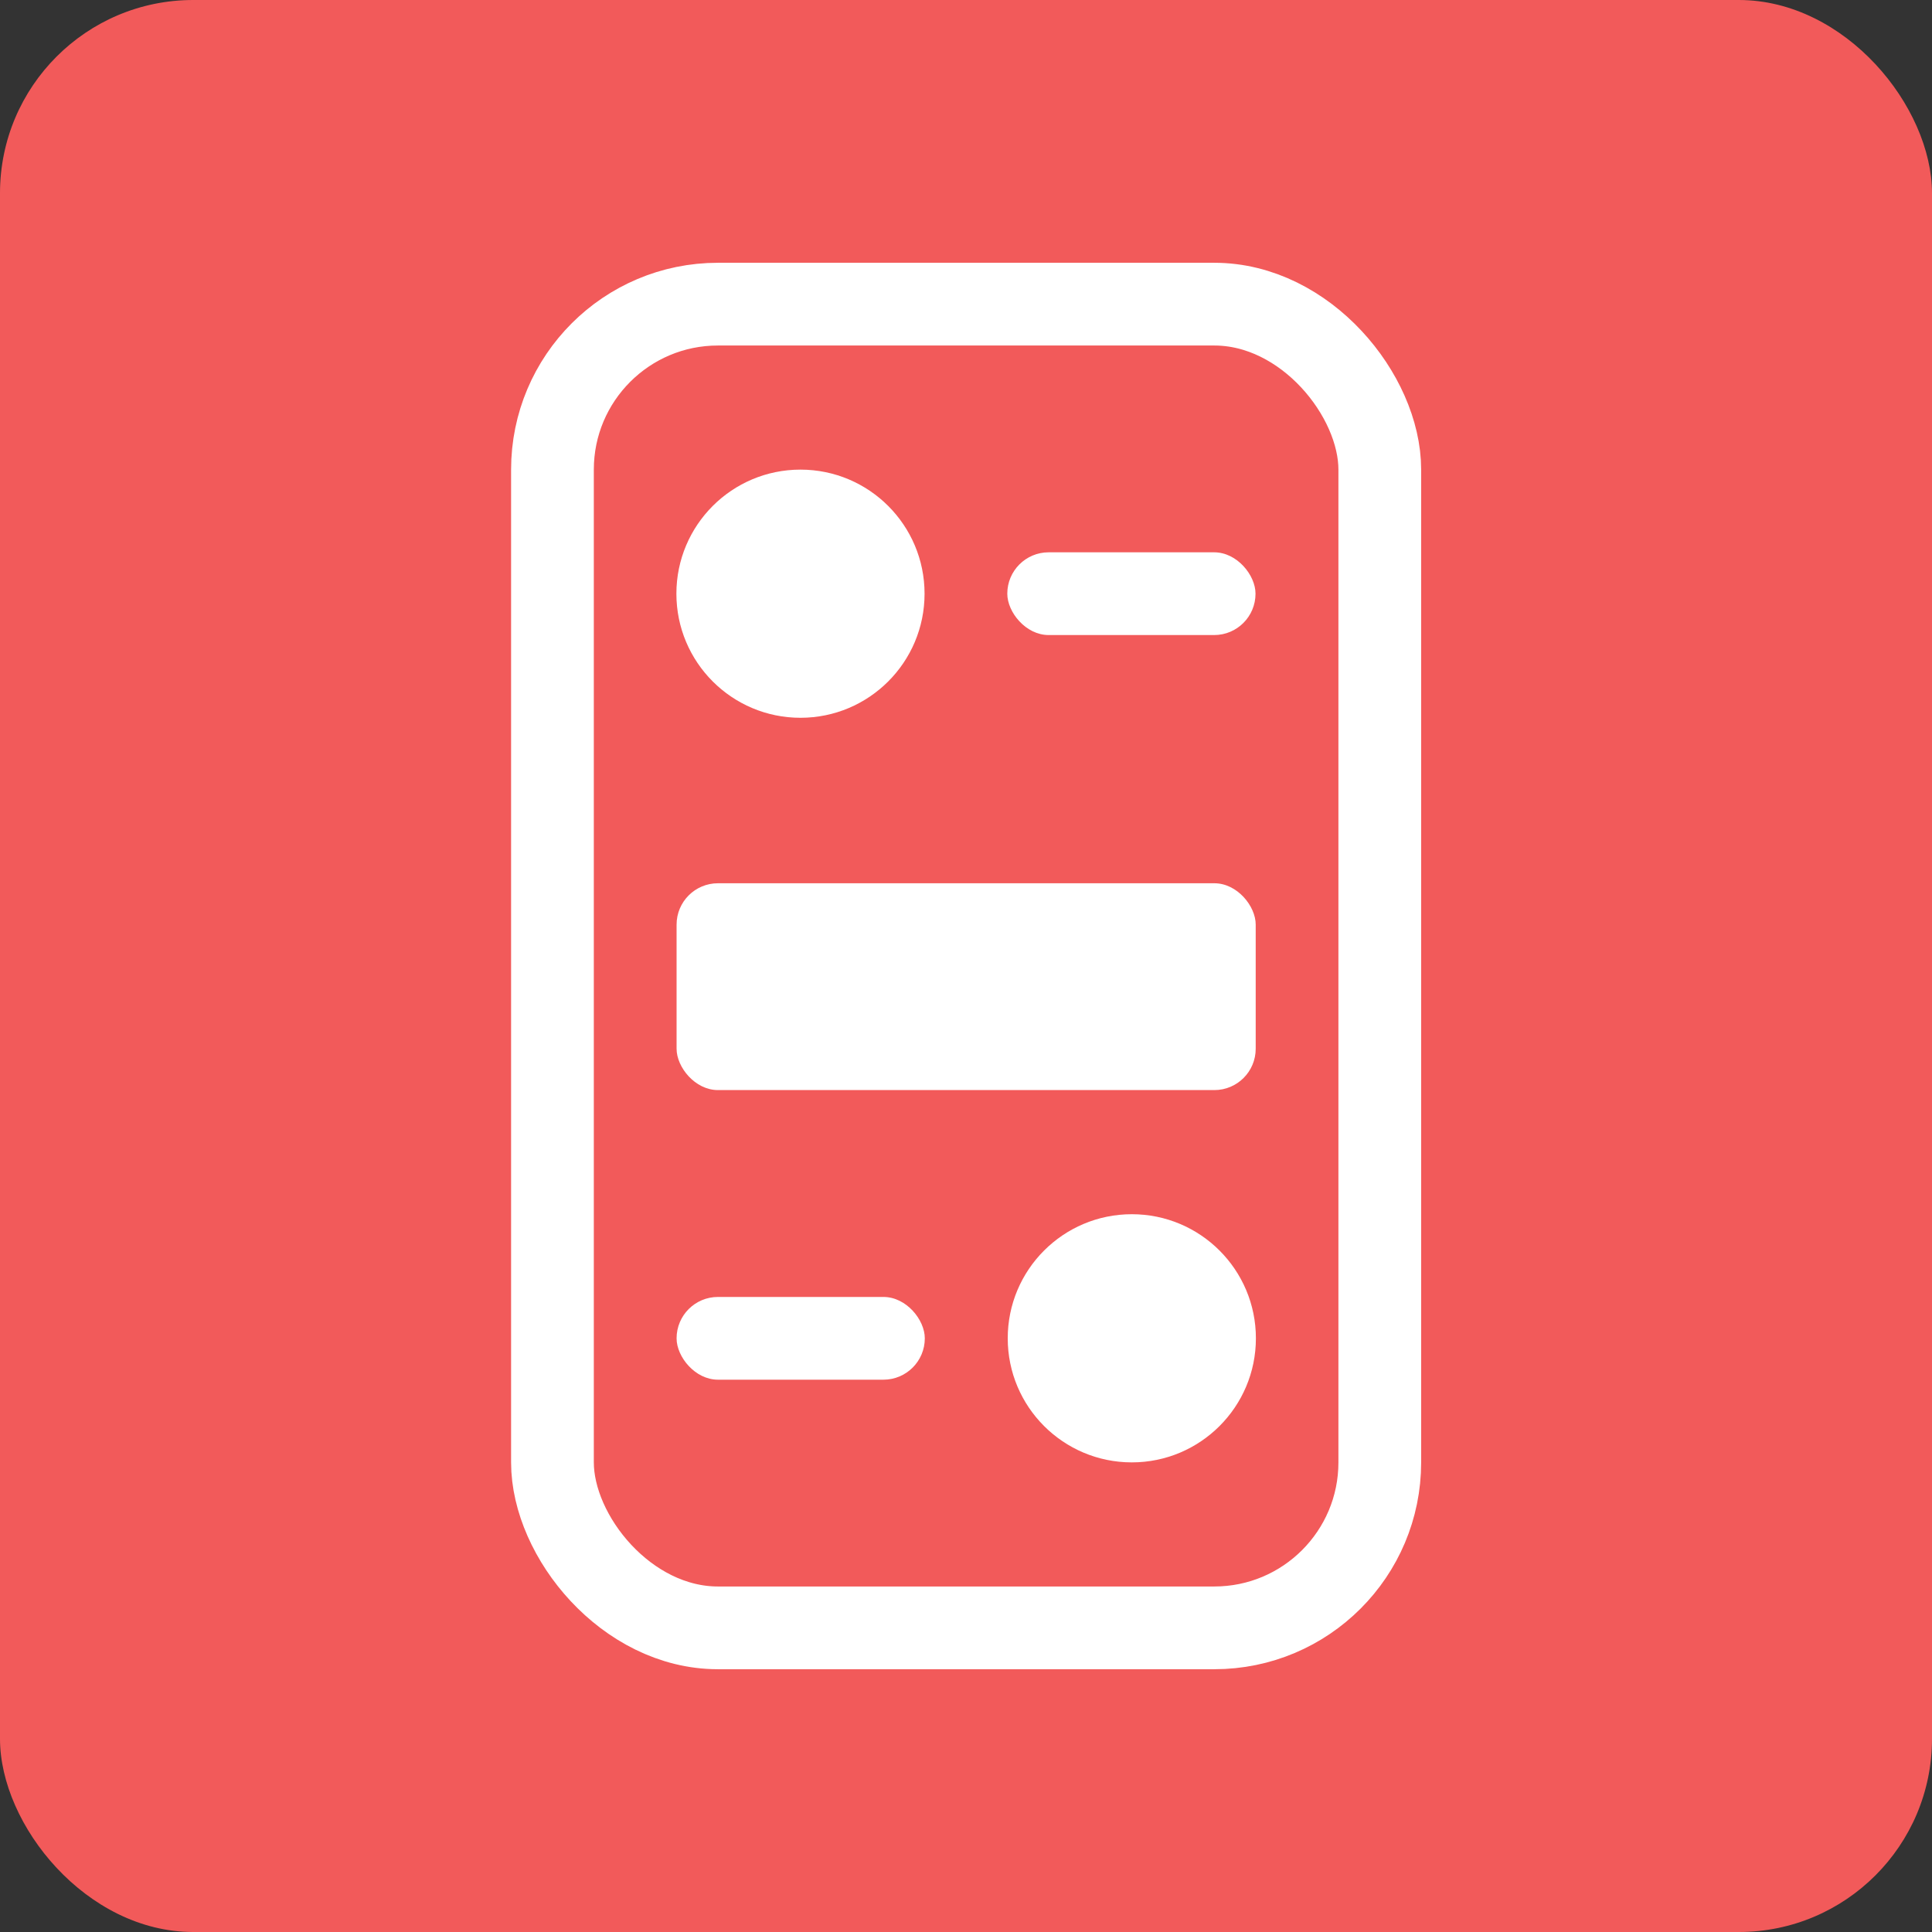
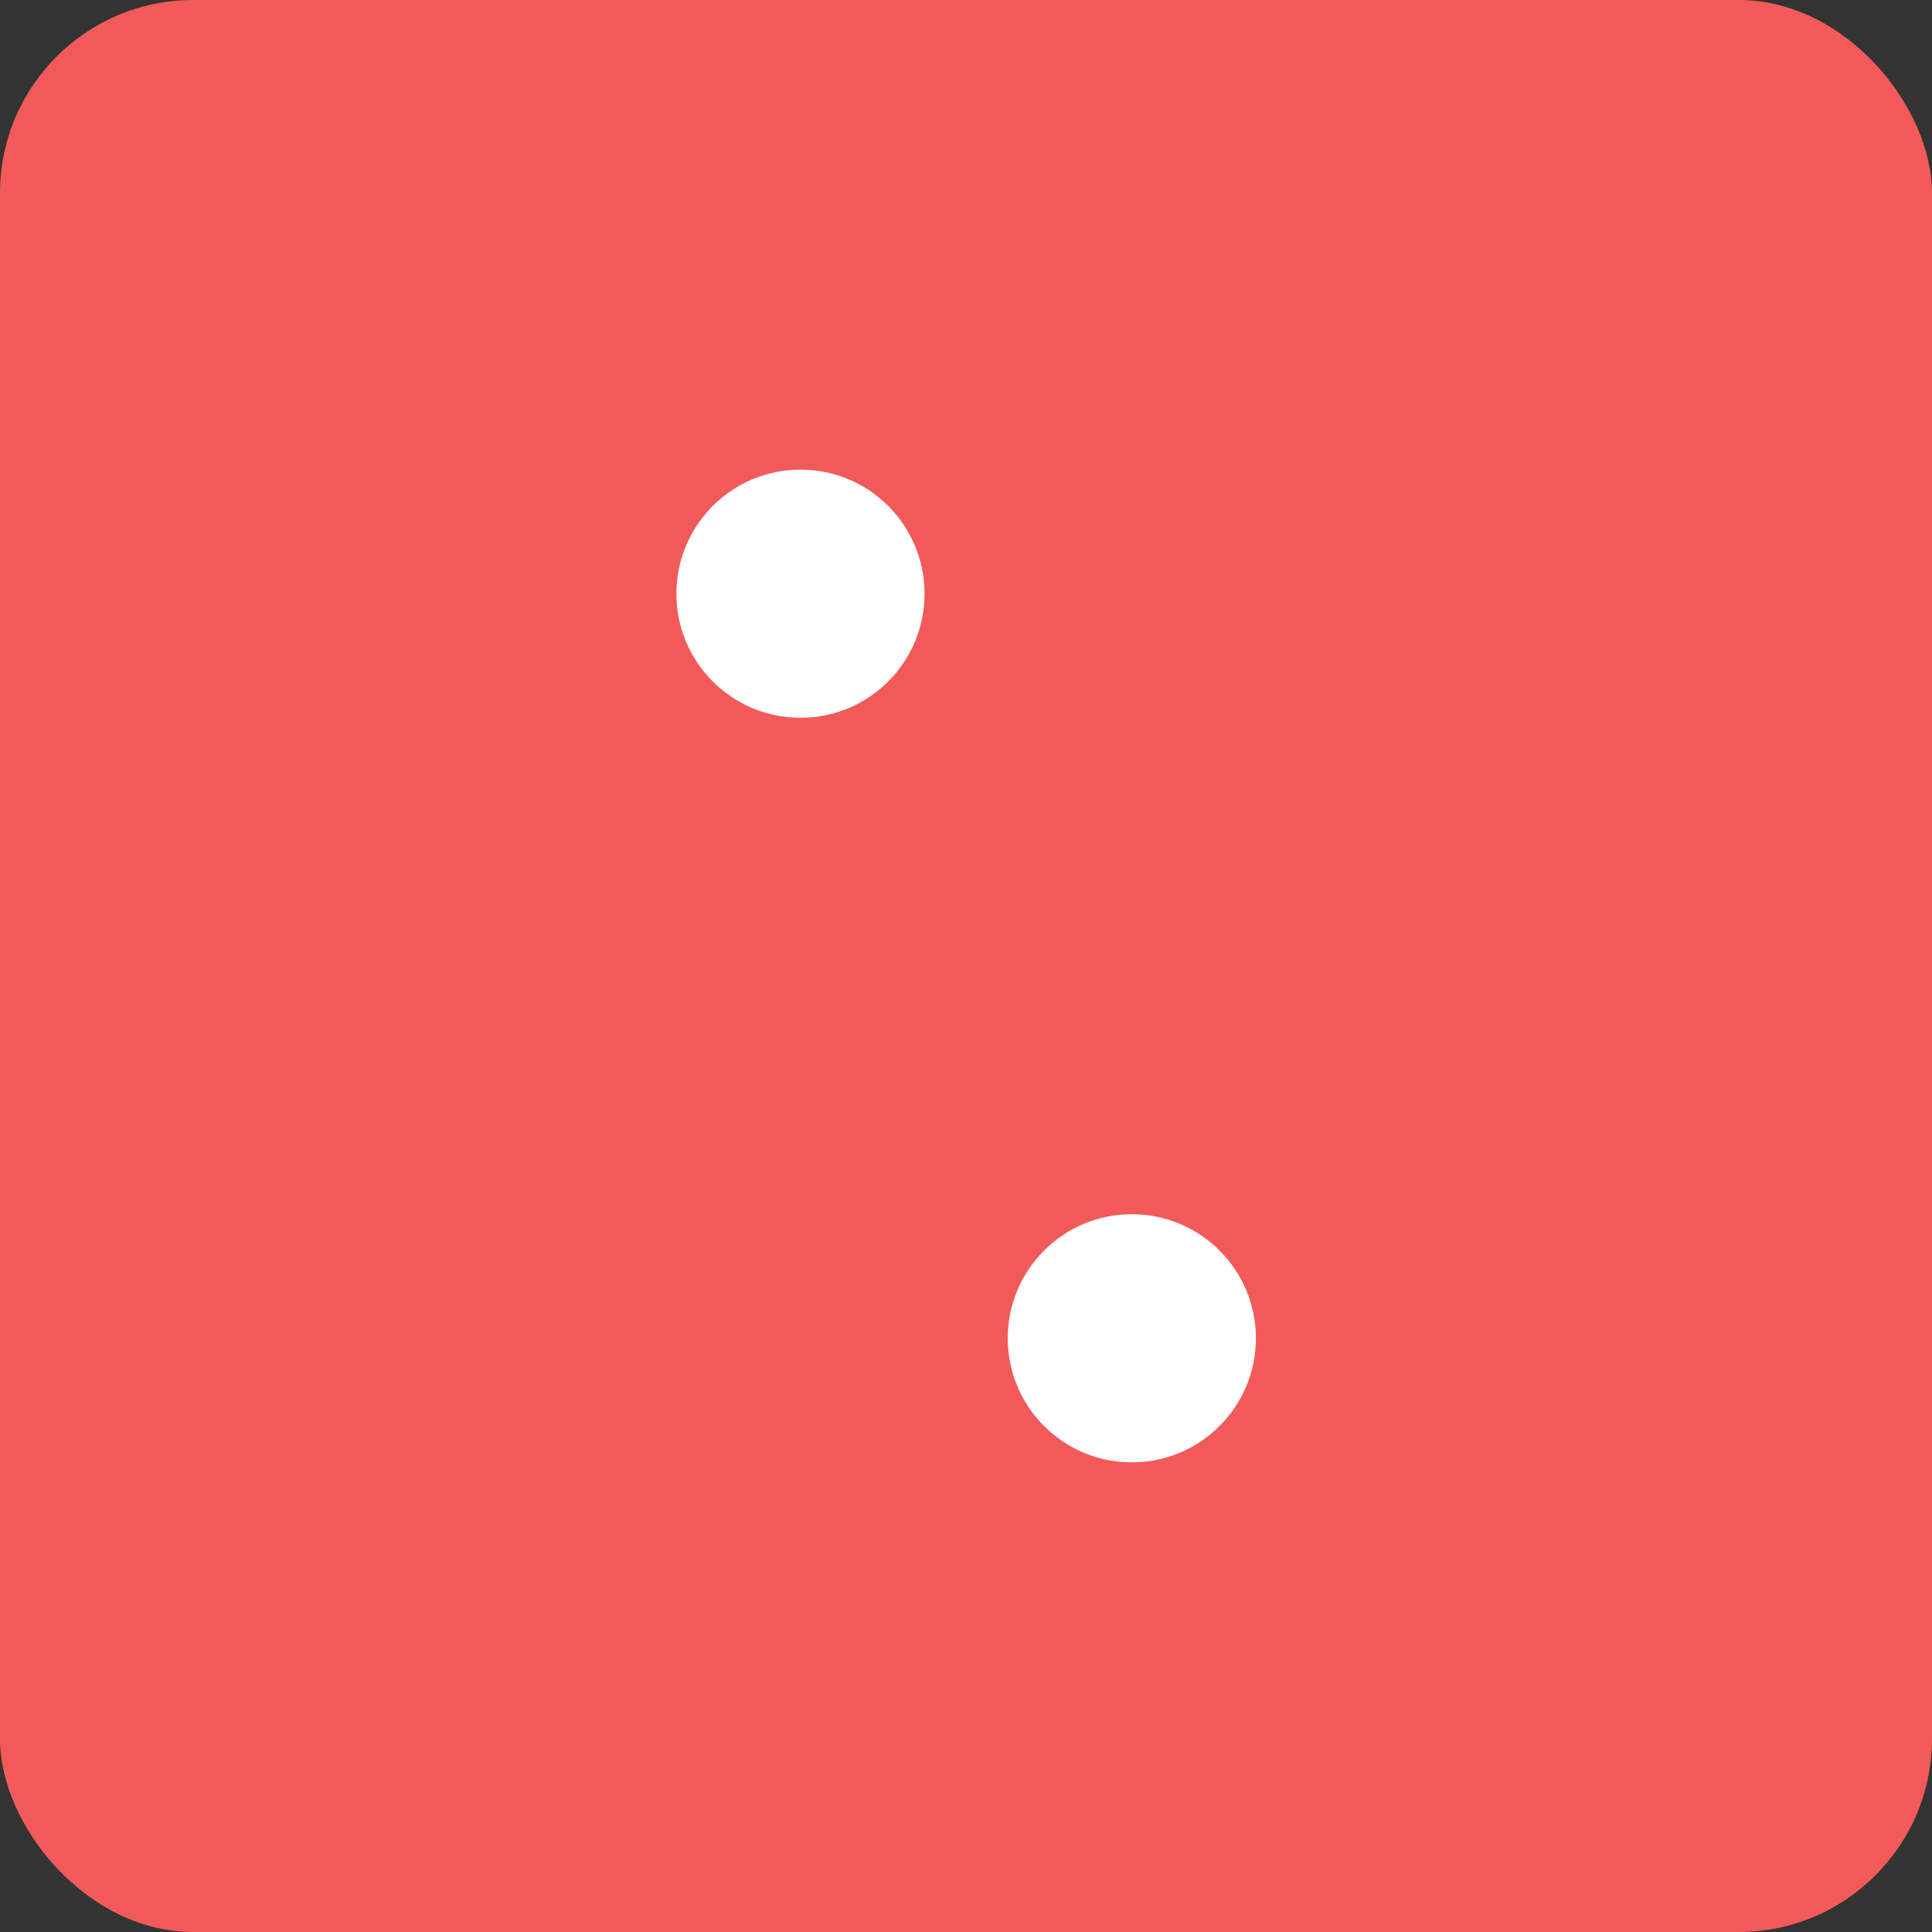
<svg xmlns="http://www.w3.org/2000/svg" width="40" height="40" fill="none">
  <rect width="100%" height="100%" fill="#333333" stroke="none" />
  <rect width="40" height="40" fill="#F25A5A" rx="4" />
-   <rect width="17.129" height="27.406" x="11.438" y="6.297" stroke="#fff" stroke-width="1.713" rx="3.426" />
-   <rect width="11.99" height="4.282" x="14.008" y="18.287" fill="#fff" rx=".856" />
-   <rect width="5.139" height="1.713" x="20.855" y="11.435" fill="#fff" rx=".856" />
  <circle cx="16.573" cy="12.292" r="2.569" fill="#fff" />
-   <rect width="5.139" height="1.713" x="14.008" y="26.852" fill="#fff" rx=".856" />
  <circle cx="23.433" cy="27.708" r="2.569" fill="#fff" />
</svg>